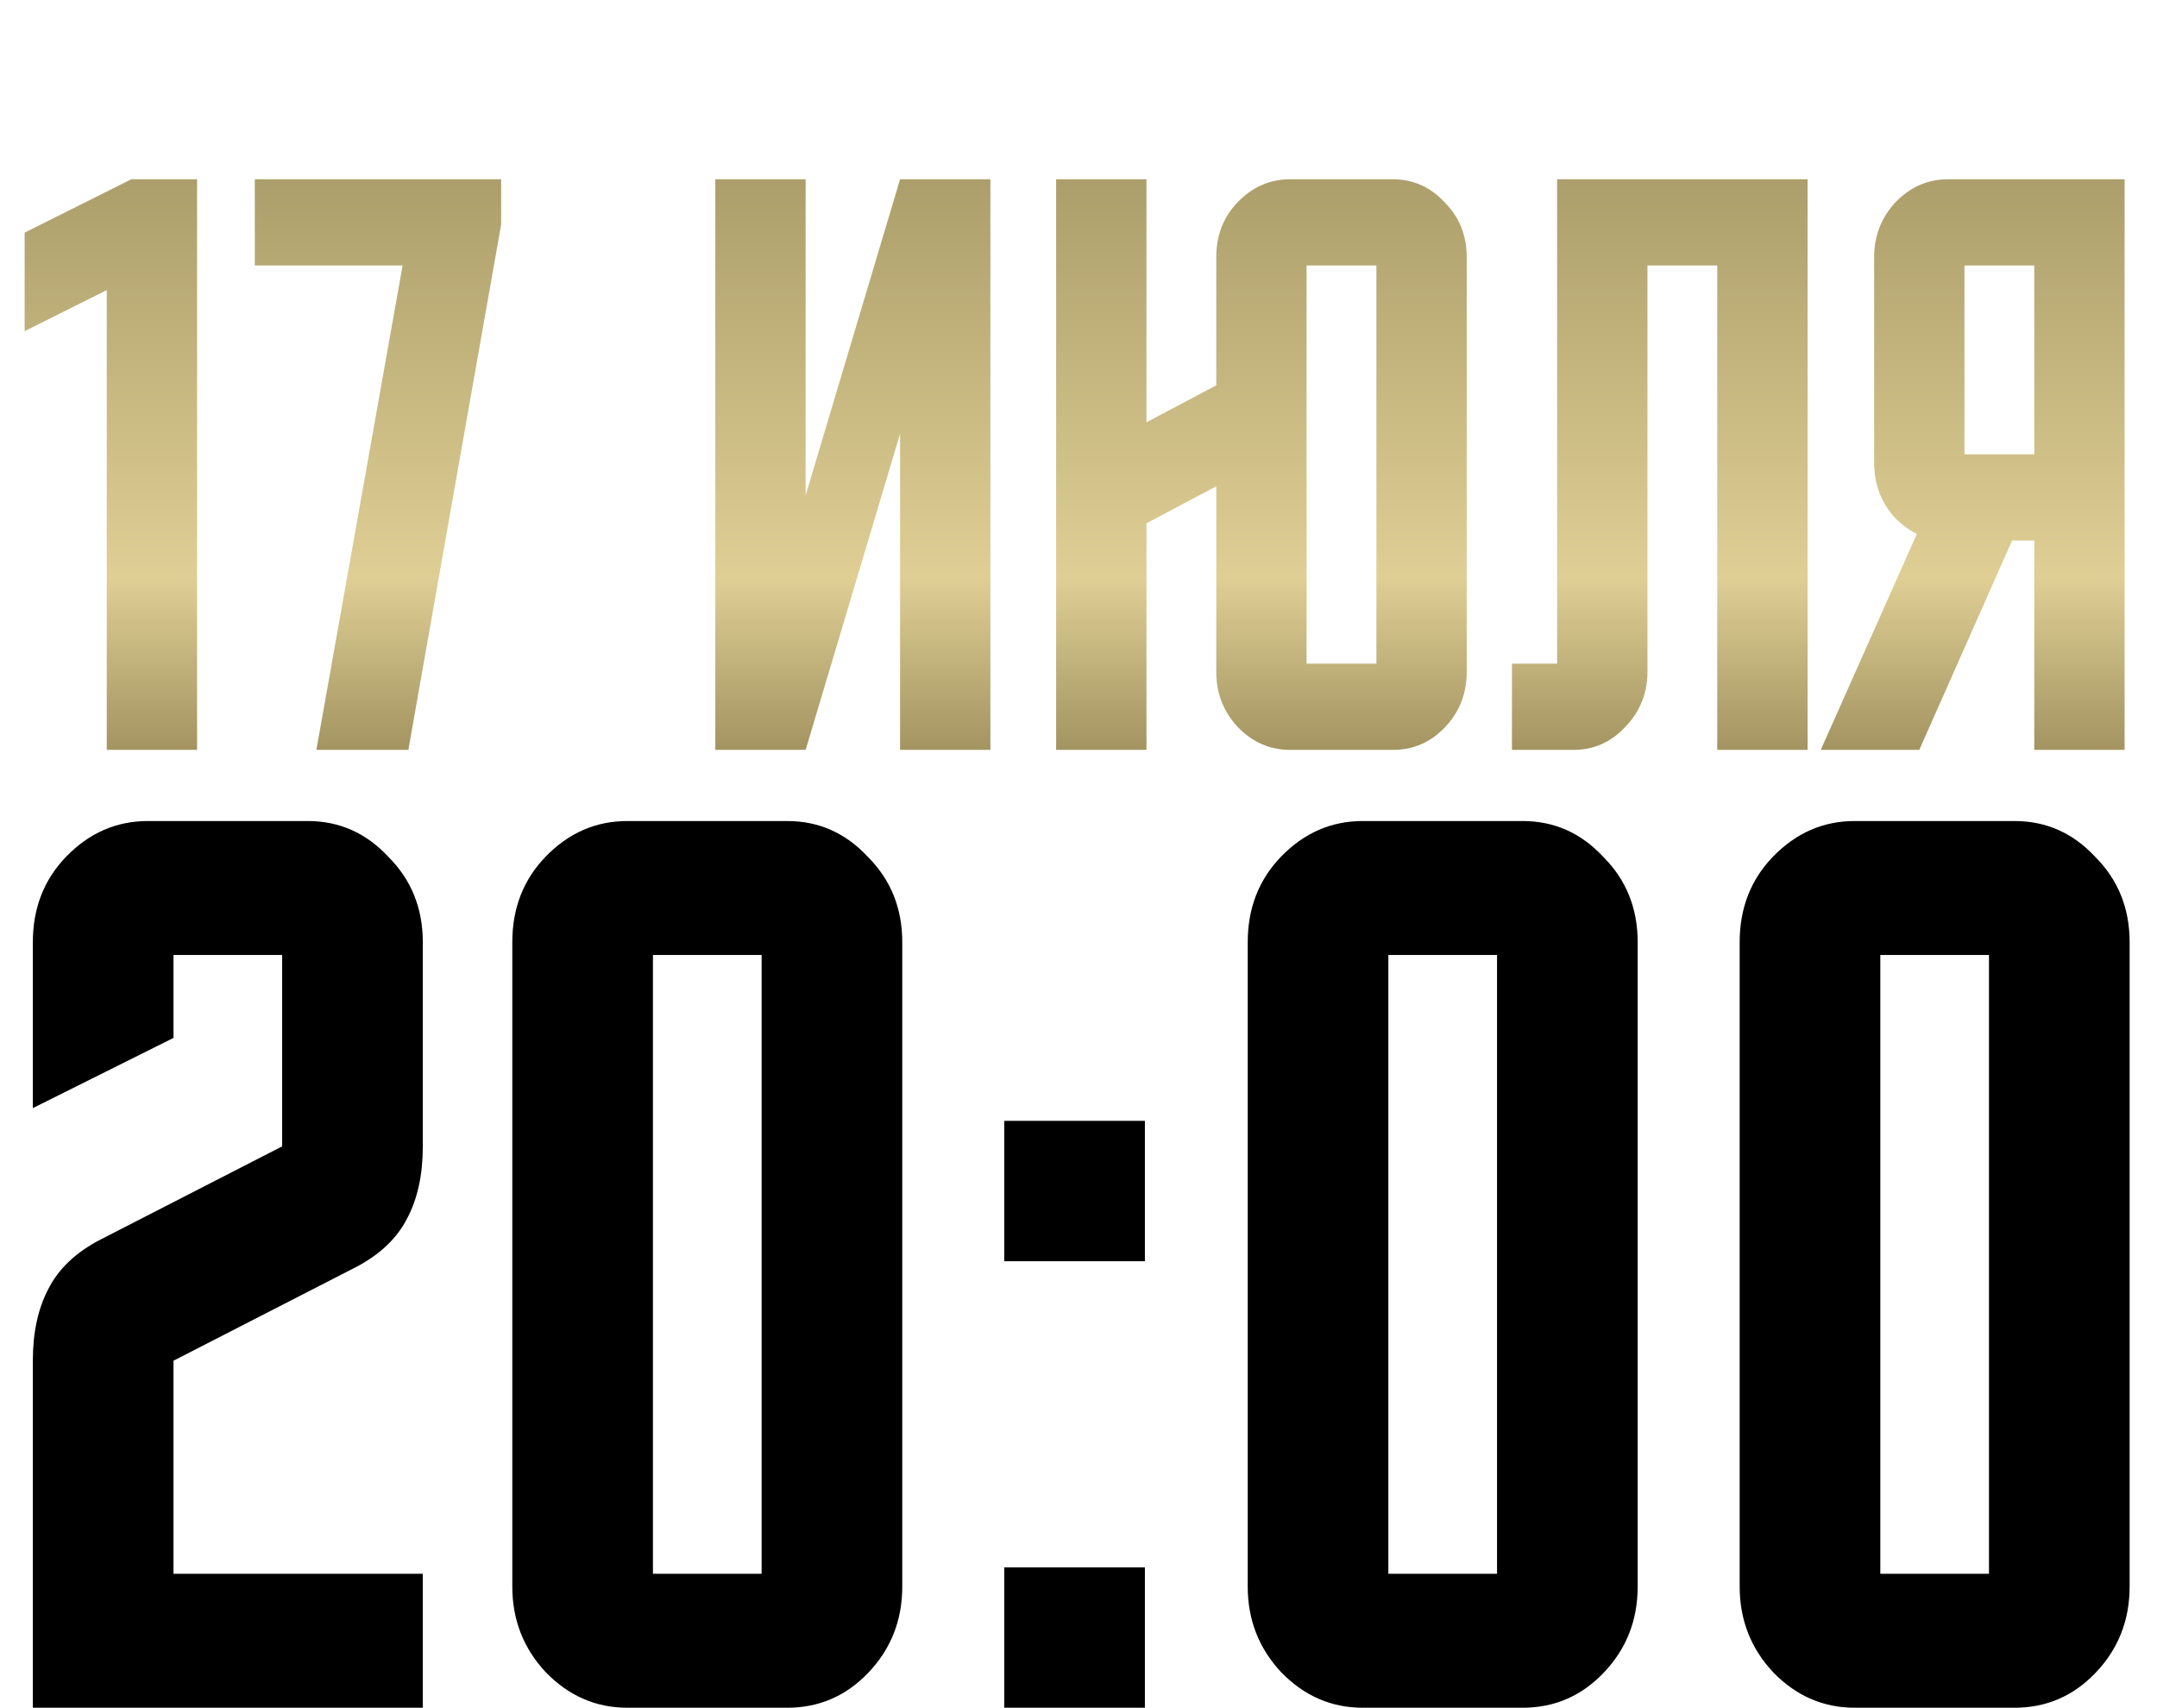
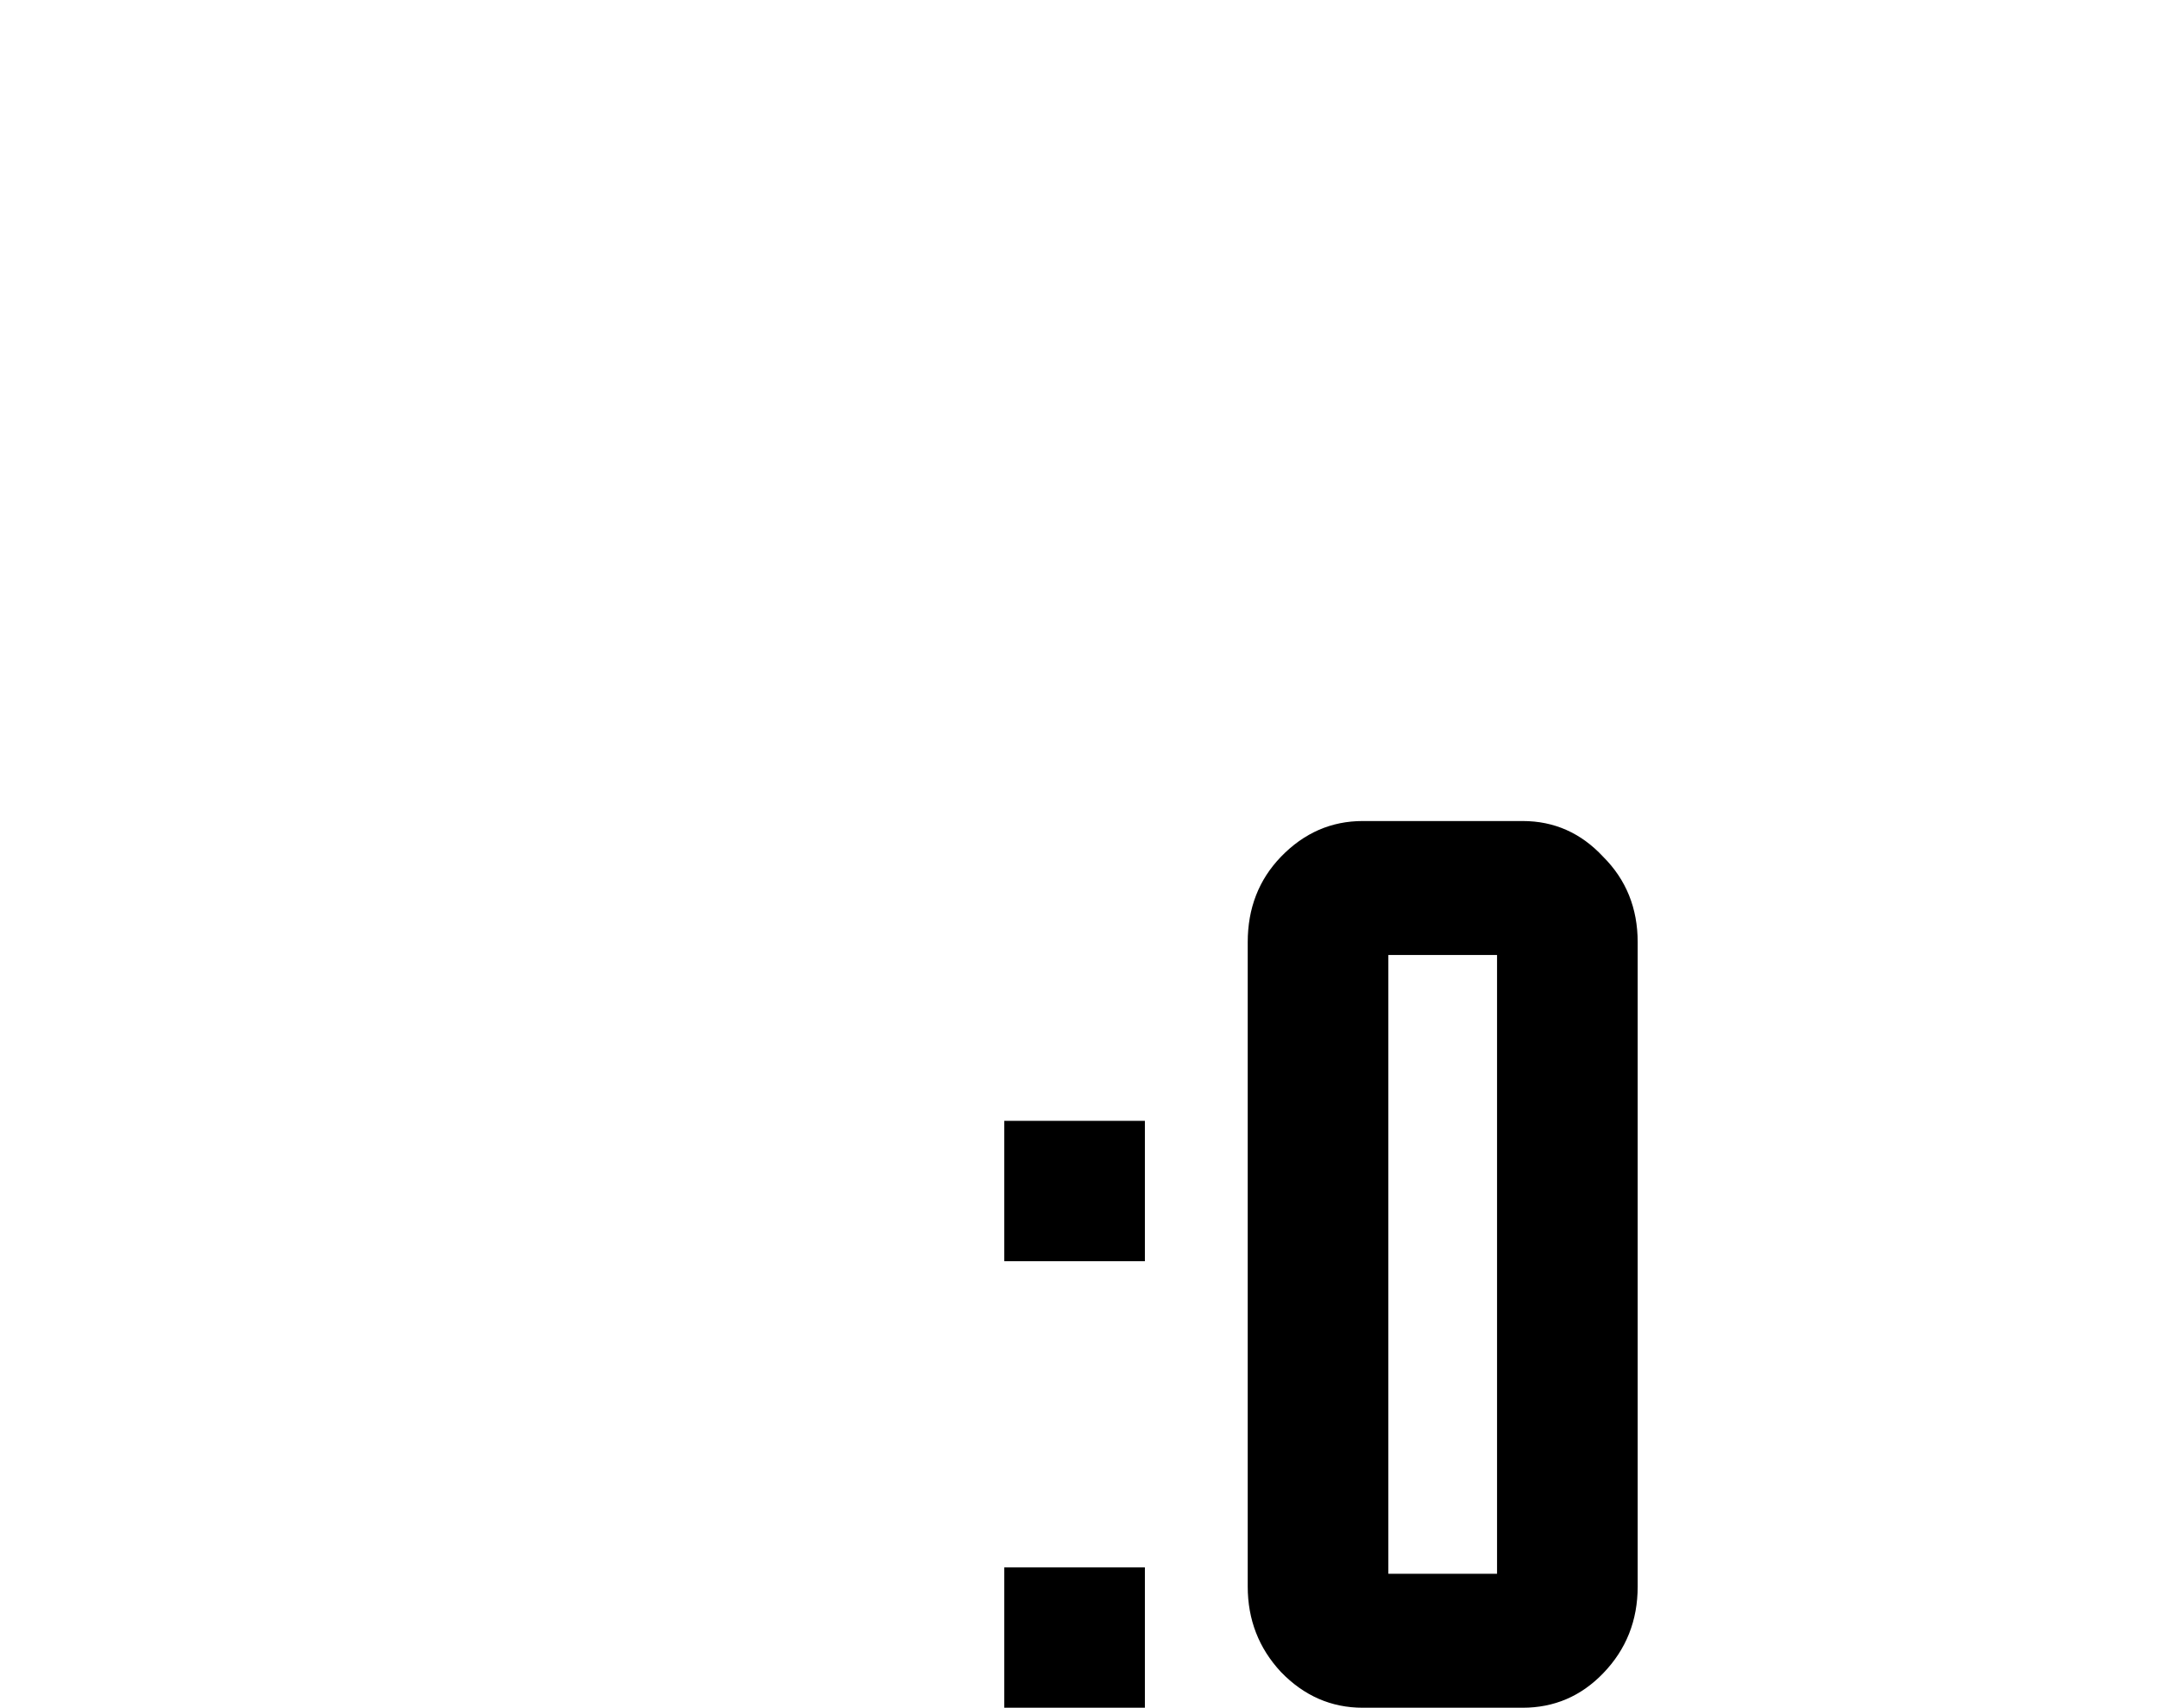
<svg xmlns="http://www.w3.org/2000/svg" width="394" height="312" viewBox="0 0 394 312" fill="none">
-   <path d="M19.5 53L4.5 60.5V42.5L24 32.75H36V137H19.5V53ZM46.541 48.5V32.75H91.541V41L74.591 137H57.791L73.541 48.5H46.541ZM147.158 90.5L164.408 32.75H180.908V137H164.408V79.25L147.158 137H130.658V32.75H147.158V90.5ZM238.664 121.25H251.414V48.5H238.664V121.25ZM222.164 88.85L209.414 95.6V137H192.914V32.75H209.414V77.15L222.164 70.4V47C222.164 43 223.464 39.65 226.064 36.95C228.764 34.15 231.964 32.75 235.664 32.75H254.414C258.114 32.75 261.264 34.15 263.864 36.95C266.564 39.65 267.914 43 267.914 47V122.75C267.914 126.75 266.564 130.15 263.864 132.95C261.264 135.65 258.114 137 254.414 137H235.664C231.964 137 228.764 135.6 226.064 132.8C223.464 130 222.164 126.65 222.164 122.75V88.85ZM330.176 32.75V137H313.676V48.5H300.926V122.75C300.926 126.65 299.576 130 296.876 132.8C294.276 135.6 291.126 137 287.426 137H276.176V121.25H284.426V32.75H330.176ZM371.582 83V48.5H358.832V83H371.582ZM350.132 97.55C348.732 96.85 347.432 95.9 346.232 94.7C343.632 91.9 342.332 88.5 342.332 84.5V47C342.332 43.1 343.632 39.75 346.232 36.95C348.932 34.15 352.132 32.75 355.832 32.75H388.082V137H371.582V98.75H367.532L350.582 137H332.582L350.132 97.55Z" fill="url(#paint0_linear)" />
-   <path d="M6 312V248.599C6 243.471 6.934 239.119 8.803 235.545C10.671 231.816 13.863 228.786 18.378 226.455L51.541 209.439V174.475H31.69V189.626L6 202.446V172.144C6 165.928 8.024 160.722 12.072 156.527C16.276 152.176 21.258 150 27.019 150H56.212C61.972 150 66.877 152.176 70.925 156.527C75.129 160.722 77.23 165.928 77.23 172.144V209.439C77.23 214.567 76.296 218.918 74.428 222.492C72.559 226.222 69.368 229.252 64.853 231.583L31.69 248.599V287.525H77.23V312H6Z" fill="black" />
-   <path d="M164.809 172.144V289.856C164.809 296.072 162.707 301.355 158.503 305.706C154.455 309.902 149.551 312 143.79 312H114.597C108.836 312 103.854 309.824 99.65 305.473C95.602 301.122 93.578 295.917 93.578 289.856V172.144C93.578 165.928 95.602 160.722 99.65 156.527C103.854 152.176 108.836 150 114.597 150H143.79C149.551 150 154.455 152.176 158.503 156.527C162.707 160.722 164.809 165.928 164.809 172.144ZM139.119 287.525V174.475H119.268V287.525H139.119Z" fill="black" />
  <path d="M183.437 230.417V204.777H209.127V230.417H183.437ZM183.437 312V286.36H209.127V312H183.437Z" fill="black" />
  <path d="M299.141 172.144V289.856C299.141 296.072 297.039 301.355 292.835 305.706C288.787 309.902 283.883 312 278.122 312H248.929C243.169 312 238.187 309.824 233.983 305.473C229.935 301.122 227.911 295.917 227.911 289.856V172.144C227.911 165.928 229.935 160.722 233.983 156.527C238.187 152.176 243.169 150 248.929 150H278.122C283.883 150 288.787 152.176 292.835 156.527C297.039 160.722 299.141 165.928 299.141 172.144ZM273.451 287.525V174.475H253.6V287.525H273.451Z" fill="black" />
-   <path d="M389 172.144V289.856C389 296.072 386.898 301.355 382.694 305.706C378.646 309.902 373.742 312 367.981 312H338.788C333.028 312 328.046 309.824 323.842 305.473C319.794 301.122 317.77 295.917 317.77 289.856V172.144C317.77 165.928 319.794 160.722 323.842 156.527C328.046 152.176 333.028 150 338.788 150H367.981C373.742 150 378.646 152.176 382.694 156.527C386.898 160.722 389 165.928 389 172.144ZM363.31 287.525V174.475H343.459V287.525H363.31Z" fill="black" />
  <defs>
    <linearGradient id="paint0_linear" x1="197" y1="32" x2="197" y2="137" gradientUnits="userSpaceOnUse">
      <stop stop-color="#AC9E6A" />
      <stop offset="0.7" stop-color="#DFCF95" />
      <stop offset="1" stop-color="#A39461" />
    </linearGradient>
  </defs>
</svg>